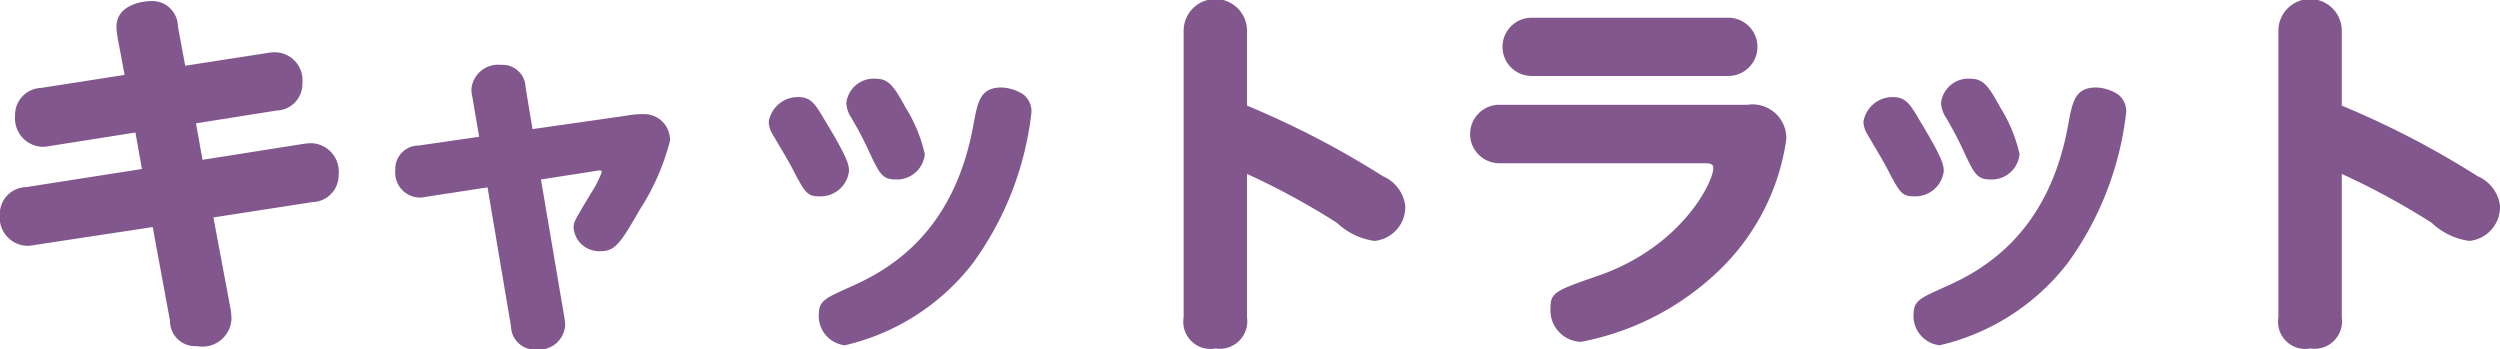
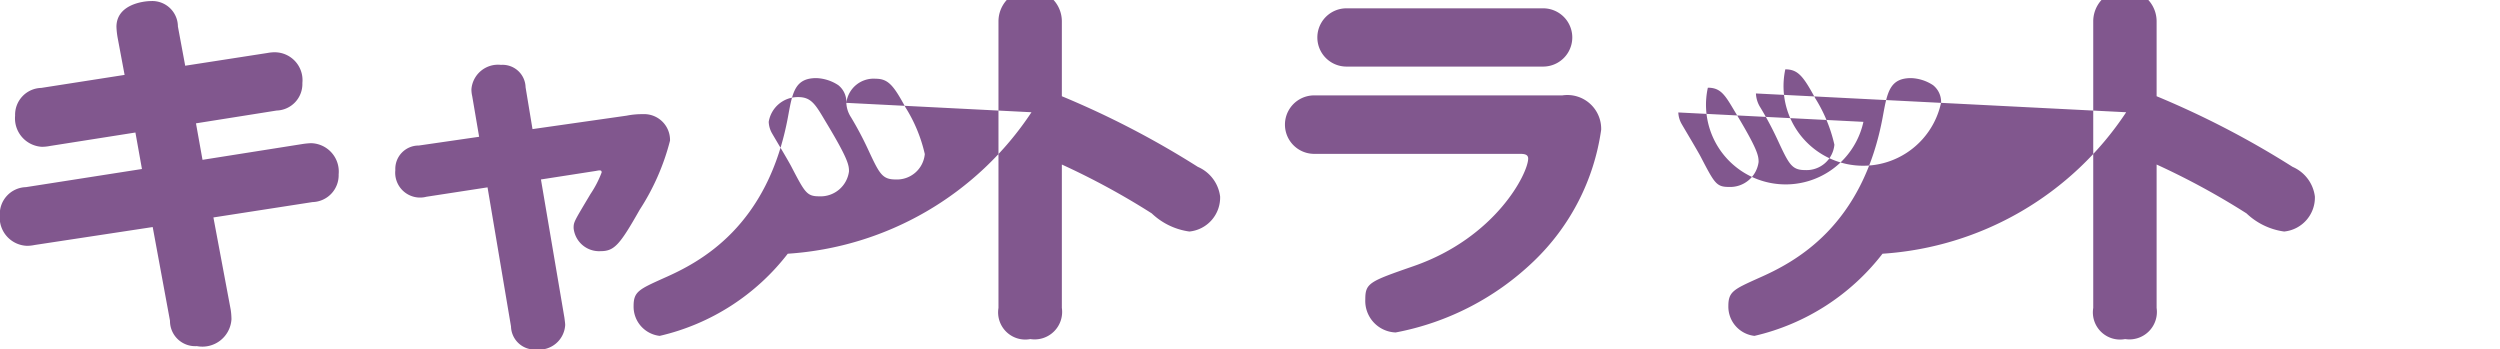
<svg xmlns="http://www.w3.org/2000/svg" width="117.156" height="16.37" viewBox="0 0 117.156 16.37">
  <defs>
    <style>
      .cls-1 {
        fill: #81578e;
        fill-rule: evenodd;
      }
    </style>
  </defs>
-   <path id="txt_nav11.svg" class="cls-1" d="M407.308,2129.89l-3.907.61a1.258,1.258,0,0,0-1.224,1.3,1.336,1.336,0,0,0,1.26,1.46,2.03,2.03,0,0,0,.378-0.04l4-.63,0.306,1.71-5.437.85a1.261,1.261,0,0,0-1.224,1.31,1.326,1.326,0,0,0,1.278,1.44,1.829,1.829,0,0,0,.36-0.04l5.527-.84,0.81,4.39a1.181,1.181,0,0,0,1.261,1.19,1.365,1.365,0,0,0,1.62-1.26,3.205,3.205,0,0,0-.036-0.45l-0.81-4.32,4.644-.72a1.259,1.259,0,0,0,1.225-1.3,1.33,1.33,0,0,0-1.3-1.46,3.611,3.611,0,0,0-.4.04l-4.68.74-0.306-1.71,3.78-.6a1.245,1.245,0,0,0,1.206-1.29,1.306,1.306,0,0,0-1.26-1.44,1.765,1.765,0,0,0-.36.03l-3.871.6-0.342-1.84a1.2,1.2,0,0,0-1.26-1.19c-0.342,0-1.62.15-1.62,1.21a3.791,3.791,0,0,0,.054.5Zm16.614,2.9-2.827.41a1.094,1.094,0,0,0-1.1,1.15,1.166,1.166,0,0,0,1.458,1.25l2.863-.44,1.1,6.52a1.112,1.112,0,0,0,1.188,1.08,1.225,1.225,0,0,0,1.351-1.15c0-.07-0.018-0.2-0.036-0.34l-1.1-6.48,2.575-.4c0.2-.04.27-0.04,0.27,0.07a4.892,4.892,0,0,1-.522,1.01c-0.774,1.3-.792,1.31-0.792,1.6a1.2,1.2,0,0,0,1.26,1.08c0.648,0,.9-0.29,1.836-1.94a10.89,10.89,0,0,0,1.422-3.24,1.212,1.212,0,0,0-1.278-1.24,3.607,3.607,0,0,0-.756.07l-4.411.63-0.324-1.96a1.079,1.079,0,0,0-1.152-1.05,1.25,1.25,0,0,0-1.386,1.14,1.375,1.375,0,0,0,.036.32Zm13.571-.7a1.177,1.177,0,0,0,.162.55c0.126,0.22.774,1.3,0.9,1.55,0.631,1.21.721,1.39,1.3,1.39a1.343,1.343,0,0,0,1.4-1.17c0-.29-0.036-0.58-1.1-2.34-0.468-.79-0.666-1.14-1.278-1.14A1.381,1.381,0,0,0,437.493,2132.09Zm3.637-.89a1.326,1.326,0,0,0,.216.67,15.785,15.785,0,0,1,.792,1.49c0.54,1.16.666,1.43,1.3,1.43a1.31,1.31,0,0,0,1.369-1.19,7.017,7.017,0,0,0-.9-2.18c-0.558-1.03-.81-1.35-1.4-1.35A1.288,1.288,0,0,0,441.13,2131.2Zm8.677,0.44a1,1,0,0,0-.378-0.83,2,2,0,0,0-1.026-.33c-0.99,0-1.116.65-1.314,1.73-0.936,5.24-4.141,6.9-5.851,7.65-1.152.52-1.4,0.63-1.4,1.3a1.377,1.377,0,0,0,1.224,1.4,10.6,10.6,0,0,0,6-3.85A14.847,14.847,0,0,0,449.807,2131.64Zm10.1,2.89a34.817,34.817,0,0,1,4.213,2.29,3.182,3.182,0,0,0,1.764.85,1.6,1.6,0,0,0,1.44-1.64,1.751,1.751,0,0,0-1.044-1.39,41.882,41.882,0,0,0-6.373-3.31v-3.51a1.485,1.485,0,0,0-2.97,0v13.43a1.274,1.274,0,0,0,1.494,1.46,1.289,1.289,0,0,0,1.476-1.46v-6.72Zm13.338-7.32a1.365,1.365,0,0,0,0,2.73h9.217a1.365,1.365,0,1,0,0-2.73h-9.217Zm-1.513,4.08a1.37,1.37,0,0,0,0,2.74h9.614c0.18,0,.414,0,0.414.22,0,0.68-1.512,3.7-5.365,5.04-2.07.72-2.268,0.79-2.268,1.56a1.479,1.479,0,0,0,1.422,1.55,12.762,12.762,0,0,0,6.463-3.33,10.58,10.58,0,0,0,3.169-6.17,1.585,1.585,0,0,0-1.819-1.61h-11.63Zm17.064,0.8a1.177,1.177,0,0,0,.162.55c0.126,0.22.774,1.3,0.9,1.55,0.631,1.21.721,1.39,1.3,1.39a1.343,1.343,0,0,0,1.4-1.17c0-.29-0.036-0.58-1.1-2.34-0.468-.79-0.666-1.14-1.278-1.14A1.381,1.381,0,0,0,488.793,2132.09Zm3.637-.89a1.326,1.326,0,0,0,.216.67,15.785,15.785,0,0,1,.792,1.49c0.54,1.16.666,1.43,1.3,1.43a1.31,1.31,0,0,0,1.369-1.19,7.017,7.017,0,0,0-.9-2.18c-0.558-1.03-.81-1.35-1.4-1.35A1.288,1.288,0,0,0,492.43,2131.2Zm8.677,0.44a1,1,0,0,0-.378-0.83,2,2,0,0,0-1.026-.33c-0.99,0-1.116.65-1.314,1.73-0.936,5.24-4.141,6.9-5.851,7.65-1.152.52-1.4,0.63-1.4,1.3a1.377,1.377,0,0,0,1.224,1.4,10.6,10.6,0,0,0,6-3.85A14.847,14.847,0,0,0,501.107,2131.64Zm10.1,2.89a34.817,34.817,0,0,1,4.213,2.29,3.182,3.182,0,0,0,1.764.85,1.6,1.6,0,0,0,1.44-1.64,1.751,1.751,0,0,0-1.044-1.39,41.882,41.882,0,0,0-6.373-3.31v-3.51a1.485,1.485,0,0,0-2.97,0v13.43a1.274,1.274,0,0,0,1.494,1.46,1.289,1.289,0,0,0,1.476-1.46v-6.72Z" transform="translate(-401.469 -2126.38)" />
+   <path id="txt_nav11.svg" class="cls-1" d="M407.308,2129.89l-3.907.61a1.258,1.258,0,0,0-1.224,1.3,1.336,1.336,0,0,0,1.26,1.46,2.03,2.03,0,0,0,.378-0.04l4-.63,0.306,1.71-5.437.85a1.261,1.261,0,0,0-1.224,1.31,1.326,1.326,0,0,0,1.278,1.44,1.829,1.829,0,0,0,.36-0.04l5.527-.84,0.81,4.39a1.181,1.181,0,0,0,1.261,1.19,1.365,1.365,0,0,0,1.62-1.26,3.205,3.205,0,0,0-.036-0.45l-0.81-4.32,4.644-.72a1.259,1.259,0,0,0,1.225-1.3,1.33,1.33,0,0,0-1.3-1.46,3.611,3.611,0,0,0-.4.04l-4.68.74-0.306-1.71,3.78-.6a1.245,1.245,0,0,0,1.206-1.29,1.306,1.306,0,0,0-1.26-1.44,1.765,1.765,0,0,0-.36.03l-3.871.6-0.342-1.84a1.2,1.2,0,0,0-1.26-1.19c-0.342,0-1.62.15-1.62,1.21a3.791,3.791,0,0,0,.054.5Zm16.614,2.9-2.827.41a1.094,1.094,0,0,0-1.1,1.15,1.166,1.166,0,0,0,1.458,1.25l2.863-.44,1.1,6.52a1.112,1.112,0,0,0,1.188,1.08,1.225,1.225,0,0,0,1.351-1.15c0-.07-0.018-0.2-0.036-0.34l-1.1-6.48,2.575-.4c0.2-.04.27-0.04,0.27,0.07a4.892,4.892,0,0,1-.522,1.01c-0.774,1.3-.792,1.31-0.792,1.6a1.2,1.2,0,0,0,1.26,1.08c0.648,0,.9-0.29,1.836-1.94a10.89,10.89,0,0,0,1.422-3.24,1.212,1.212,0,0,0-1.278-1.24,3.607,3.607,0,0,0-.756.07l-4.411.63-0.324-1.96a1.079,1.079,0,0,0-1.152-1.05,1.25,1.25,0,0,0-1.386,1.14,1.375,1.375,0,0,0,.036.32Zm13.571-.7a1.177,1.177,0,0,0,.162.55c0.126,0.22.774,1.3,0.9,1.55,0.631,1.21.721,1.39,1.3,1.39a1.343,1.343,0,0,0,1.4-1.17c0-.29-0.036-0.58-1.1-2.34-0.468-.79-0.666-1.14-1.278-1.14A1.381,1.381,0,0,0,437.493,2132.09Zm3.637-.89a1.326,1.326,0,0,0,.216.67,15.785,15.785,0,0,1,.792,1.49c0.54,1.16.666,1.43,1.3,1.43a1.31,1.31,0,0,0,1.369-1.19,7.017,7.017,0,0,0-.9-2.18c-0.558-1.03-.81-1.35-1.4-1.35A1.288,1.288,0,0,0,441.13,2131.2Za1,1,0,0,0-.378-0.83,2,2,0,0,0-1.026-.33c-0.99,0-1.116.65-1.314,1.73-0.936,5.24-4.141,6.9-5.851,7.65-1.152.52-1.4,0.63-1.4,1.3a1.377,1.377,0,0,0,1.224,1.4,10.6,10.6,0,0,0,6-3.85A14.847,14.847,0,0,0,449.807,2131.64Zm10.1,2.89a34.817,34.817,0,0,1,4.213,2.29,3.182,3.182,0,0,0,1.764.85,1.6,1.6,0,0,0,1.44-1.64,1.751,1.751,0,0,0-1.044-1.39,41.882,41.882,0,0,0-6.373-3.31v-3.51a1.485,1.485,0,0,0-2.97,0v13.43a1.274,1.274,0,0,0,1.494,1.46,1.289,1.289,0,0,0,1.476-1.46v-6.72Zm13.338-7.32a1.365,1.365,0,0,0,0,2.73h9.217a1.365,1.365,0,1,0,0-2.73h-9.217Zm-1.513,4.08a1.37,1.37,0,0,0,0,2.74h9.614c0.18,0,.414,0,0.414.22,0,0.68-1.512,3.7-5.365,5.04-2.07.72-2.268,0.79-2.268,1.56a1.479,1.479,0,0,0,1.422,1.55,12.762,12.762,0,0,0,6.463-3.33,10.58,10.58,0,0,0,3.169-6.17,1.585,1.585,0,0,0-1.819-1.61h-11.63Zm17.064,0.8a1.177,1.177,0,0,0,.162.55c0.126,0.22.774,1.3,0.9,1.55,0.631,1.21.721,1.39,1.3,1.39a1.343,1.343,0,0,0,1.4-1.17c0-.29-0.036-0.58-1.1-2.34-0.468-.79-0.666-1.14-1.278-1.14A1.381,1.381,0,0,0,488.793,2132.09Zm3.637-.89a1.326,1.326,0,0,0,.216.67,15.785,15.785,0,0,1,.792,1.49c0.54,1.16.666,1.43,1.3,1.43a1.31,1.31,0,0,0,1.369-1.19,7.017,7.017,0,0,0-.9-2.18c-0.558-1.03-.81-1.35-1.4-1.35A1.288,1.288,0,0,0,492.43,2131.2Zm8.677,0.44a1,1,0,0,0-.378-0.83,2,2,0,0,0-1.026-.33c-0.99,0-1.116.65-1.314,1.73-0.936,5.24-4.141,6.9-5.851,7.65-1.152.52-1.4,0.63-1.4,1.3a1.377,1.377,0,0,0,1.224,1.4,10.6,10.6,0,0,0,6-3.85A14.847,14.847,0,0,0,501.107,2131.64Zm10.1,2.89a34.817,34.817,0,0,1,4.213,2.29,3.182,3.182,0,0,0,1.764.85,1.6,1.6,0,0,0,1.44-1.64,1.751,1.751,0,0,0-1.044-1.39,41.882,41.882,0,0,0-6.373-3.31v-3.51a1.485,1.485,0,0,0-2.97,0v13.43a1.274,1.274,0,0,0,1.494,1.46,1.289,1.289,0,0,0,1.476-1.46v-6.72Z" transform="translate(-401.469 -2126.38)" />
</svg>